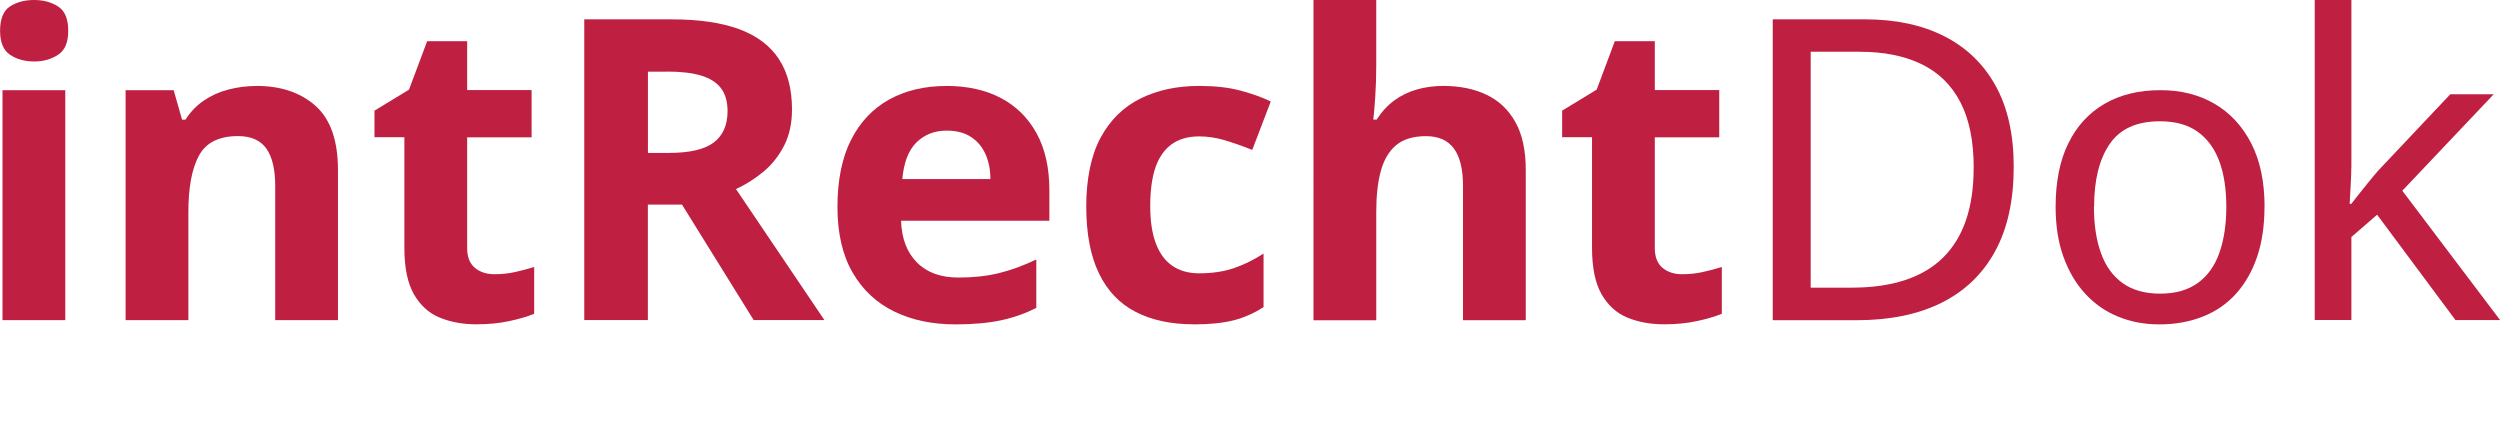
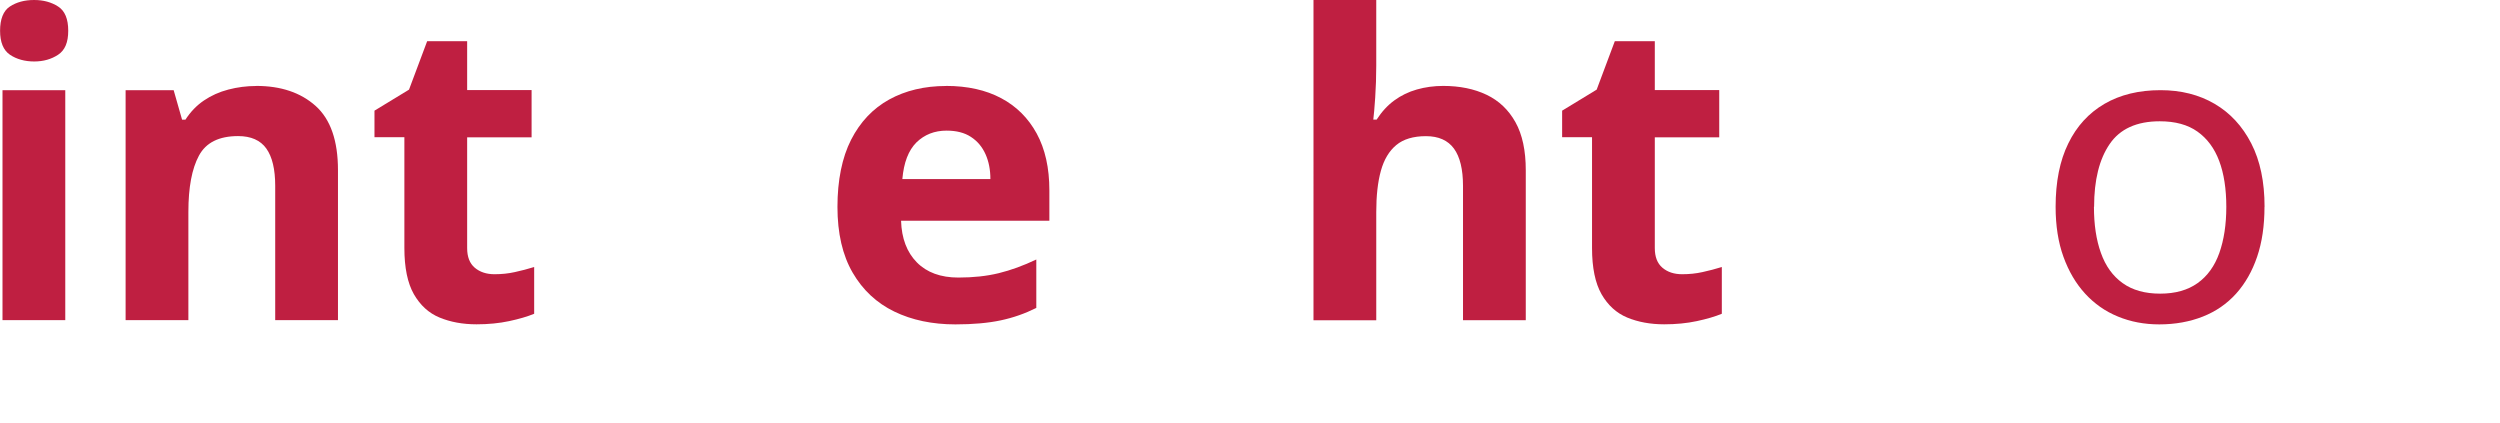
<svg xmlns="http://www.w3.org/2000/svg" id="Ebene_1" data-name="Ebene 1" viewBox="0 0 329.39 55.78">
  <defs>
    <style> .cls-1 { fill: #bf1f41; } </style>
  </defs>
  <title>intRechtDok</title>
  <desc>Schriftzug des Dokumentenservers der internationalen und interdisziplinären Rechtsforschung</desc>
  <path class="cls-1" d="M4.5,0c1.22,0,2.28.29,3.16.86.89.57,1.33,1.64,1.33,3.19s-.44,2.57-1.33,3.16c-.89.59-1.94.89-3.16.89s-2.32-.3-3.19-.89c-.87-.59-1.3-1.65-1.3-3.16S.43,1.43,1.3.86c.87-.57,1.93-.86,3.19-.86ZM8.6,11.88v30.3H.33V11.88h8.27Z" />
  <path class="cls-1" d="M33.76,11.32c3.26,0,5.86.88,7.83,2.64,1.96,1.76,2.94,4.58,2.94,8.46v19.76h-8.27v-17.7c0-2.18-.39-3.82-1.17-4.91-.78-1.09-2.02-1.64-3.72-1.64-2.52,0-4.24.86-5.16,2.58-.93,1.72-1.39,4.19-1.39,7.41v14.26h-8.27V11.88h6.33l1.11,3.89h.44c.67-1.04,1.48-1.88,2.44-2.53.96-.65,2.03-1.13,3.22-1.44,1.18-.31,2.41-.47,3.66-.47Z" />
  <path class="cls-1" d="M65.17,36.13c.92,0,1.81-.09,2.66-.28.85-.18,1.7-.41,2.55-.67v6.16c-.89.37-1.99.69-3.3.97-1.31.28-2.75.42-4.3.42-1.81,0-3.43-.3-4.86-.89s-2.55-1.62-3.39-3.08c-.83-1.46-1.25-3.49-1.25-6.08v-14.6h-3.94v-3.5l4.55-2.77,2.39-6.38h5.27v6.44h8.49v6.22h-8.49v14.6c0,1.15.33,2.01,1,2.58.67.57,1.54.86,2.61.86Z" />
-   <path class="cls-1" d="M88.53,2.55c3.59,0,6.55.44,8.88,1.3,2.33.87,4.07,2.18,5.22,3.94,1.15,1.76,1.72,3.97,1.72,6.63,0,1.81-.34,3.4-1.03,4.75-.69,1.35-1.59,2.5-2.72,3.44-1.13.94-2.34,1.71-3.63,2.3l11.65,17.26h-9.32l-9.44-15.21h-4.5v15.21h-8.38V2.55h11.54ZM87.92,9.44h-2.55v10.71h2.72c2.77,0,4.76-.46,5.97-1.39,1.2-.92,1.8-2.29,1.8-4.11,0-1.26-.29-2.27-.86-3.02-.57-.76-1.44-1.31-2.61-1.67-1.17-.35-2.66-.53-4.47-.53Z" />
  <path class="cls-1" d="M124.66,11.32c2.81,0,5.23.54,7.24,1.61,2.02,1.07,3.58,2.63,4.69,4.66,1.11,2.04,1.67,4.53,1.67,7.49v4h-19.54c.07,2.33.77,4.16,2.08,5.49,1.31,1.33,3.14,2,5.47,2,1.96,0,3.74-.19,5.33-.58,1.59-.39,3.24-.99,4.94-1.8v6.38c-1.48.74-3.04,1.29-4.69,1.64-1.65.35-3.64.53-5.97.53-3.03,0-5.72-.56-8.05-1.69-2.33-1.13-4.16-2.84-5.49-5.13-1.33-2.29-2-5.18-2-8.66s.6-6.5,1.8-8.85c1.2-2.35,2.88-4.12,5.02-5.3,2.15-1.18,4.64-1.78,7.49-1.78ZM124.72,17.21c-1.59,0-2.91.52-3.97,1.55-1.05,1.04-1.67,2.65-1.86,4.83h11.6c0-1.22-.21-2.31-.64-3.27-.43-.96-1.06-1.72-1.92-2.28-.85-.56-1.92-.83-3.22-.83Z" />
-   <path class="cls-1" d="M157.28,42.73c-3,0-5.55-.55-7.66-1.64-2.11-1.09-3.72-2.78-4.83-5.08-1.11-2.29-1.67-5.24-1.67-8.82s.63-6.72,1.89-9.05,3.01-4.05,5.25-5.16c2.24-1.11,4.82-1.66,7.74-1.66,2.07,0,3.88.2,5.41.61,1.54.41,2.88.89,4.02,1.44l-2.44,6.38c-1.3-.52-2.51-.94-3.64-1.28-1.13-.33-2.25-.5-3.36-.5-1.44,0-2.65.34-3.61,1.03-.96.69-1.67,1.7-2.14,3.05-.46,1.35-.69,3.04-.69,5.08s.25,3.65.75,4.97c.5,1.31,1.23,2.29,2.19,2.94.96.65,2.13.97,3.5.97,1.74,0,3.27-.23,4.61-.69,1.33-.46,2.63-1.1,3.88-1.91v7.05c-1.26.81-2.58,1.4-3.97,1.75-1.39.35-3.14.53-5.25.53Z" />
  <path class="cls-1" d="M181.33,8.6c0,1.48-.05,2.91-.14,4.27-.09,1.37-.18,2.33-.25,2.89h.44c.67-1.04,1.44-1.88,2.33-2.53.89-.65,1.88-1.13,2.97-1.44,1.09-.31,2.25-.47,3.47-.47,2.18,0,4.09.39,5.72,1.17,1.63.78,2.89,1.98,3.8,3.61.91,1.63,1.36,3.74,1.36,6.33v19.76h-8.27v-17.7c0-2.18-.4-3.82-1.19-4.91-.8-1.09-2.03-1.64-3.69-1.64s-2.97.39-3.91,1.17c-.94.78-1.62,1.91-2.03,3.39-.41,1.48-.61,3.29-.61,5.44v14.26h-8.27V0h8.27v8.6Z" />
  <path class="cls-1" d="M221.65,36.13c.92,0,1.81-.09,2.66-.28.85-.18,1.7-.41,2.55-.67v6.16c-.89.37-1.99.69-3.3.97-1.31.28-2.75.42-4.3.42-1.81,0-3.43-.3-4.86-.89-1.42-.59-2.55-1.62-3.39-3.08-.83-1.46-1.25-3.49-1.25-6.08v-14.6h-3.94v-3.5l4.55-2.77,2.39-6.38h5.27v6.44h8.49v6.22h-8.49v14.6c0,1.15.33,2.01,1,2.58.67.57,1.53.86,2.61.86Z" />
-   <path class="cls-1" d="M265.32,21.98c0,4.44-.82,8.16-2.47,11.16-1.65,3-4.01,5.25-7.08,6.77-3.07,1.52-6.79,2.28-11.16,2.28h-11.04V2.55h12.21c4,0,7.46.74,10.38,2.22,2.92,1.48,5.18,3.65,6.77,6.52,1.59,2.87,2.39,6.43,2.39,10.68ZM260.05,22.14c0-3.51-.58-6.4-1.75-8.66-1.17-2.26-2.87-3.93-5.11-5.02-2.24-1.09-4.95-1.64-8.13-1.64h-6.49v31.08h5.38c5.36,0,9.39-1.32,12.07-3.97,2.68-2.65,4.02-6.58,4.02-11.79Z" />
  <path class="cls-1" d="M298.36,27.25c0,2.48-.32,4.67-.97,6.58-.65,1.91-1.57,3.52-2.77,4.86-1.2,1.33-2.66,2.34-4.38,3.02-1.72.68-3.64,1.03-5.74,1.03-1.96,0-3.77-.34-5.44-1.03-1.67-.68-3.11-1.69-4.33-3.02-1.22-1.33-2.17-2.95-2.86-4.86-.69-1.91-1.03-4.1-1.03-6.58,0-3.29.55-6.08,1.67-8.35,1.11-2.28,2.7-4.01,4.77-5.22,2.07-1.2,4.53-1.8,7.38-1.8,2.7,0,5.08.6,7.13,1.8,2.05,1.2,3.66,2.94,4.83,5.22,1.17,2.28,1.75,5.06,1.75,8.35ZM275.89,27.25c0,2.33.3,4.36.92,6.08.61,1.72,1.56,3.04,2.86,3.97,1.29.93,2.94,1.39,4.94,1.39s3.64-.46,4.94-1.39c1.29-.92,2.25-2.25,2.86-3.97.61-1.72.92-3.75.92-6.08s-.31-4.38-.94-6.05c-.63-1.67-1.58-2.95-2.86-3.86-1.28-.91-2.93-1.36-4.97-1.36-3.03,0-5.24,1-6.6,3-1.37,2-2.05,4.75-2.05,8.27Z" />
-   <path class="cls-1" d="M309.8,22.03c0,.59-.03,1.37-.08,2.33-.06.96-.1,1.79-.14,2.5h.22c.22-.3.56-.72,1-1.28.44-.55.9-1.12,1.36-1.69.46-.57.86-1.04,1.19-1.42l9.49-10.05h5.72l-12.04,12.71,12.88,17.04h-5.88l-10.32-13.88-3.39,2.94v10.93h-4.83V0h4.83v22.03Z" />
</svg>